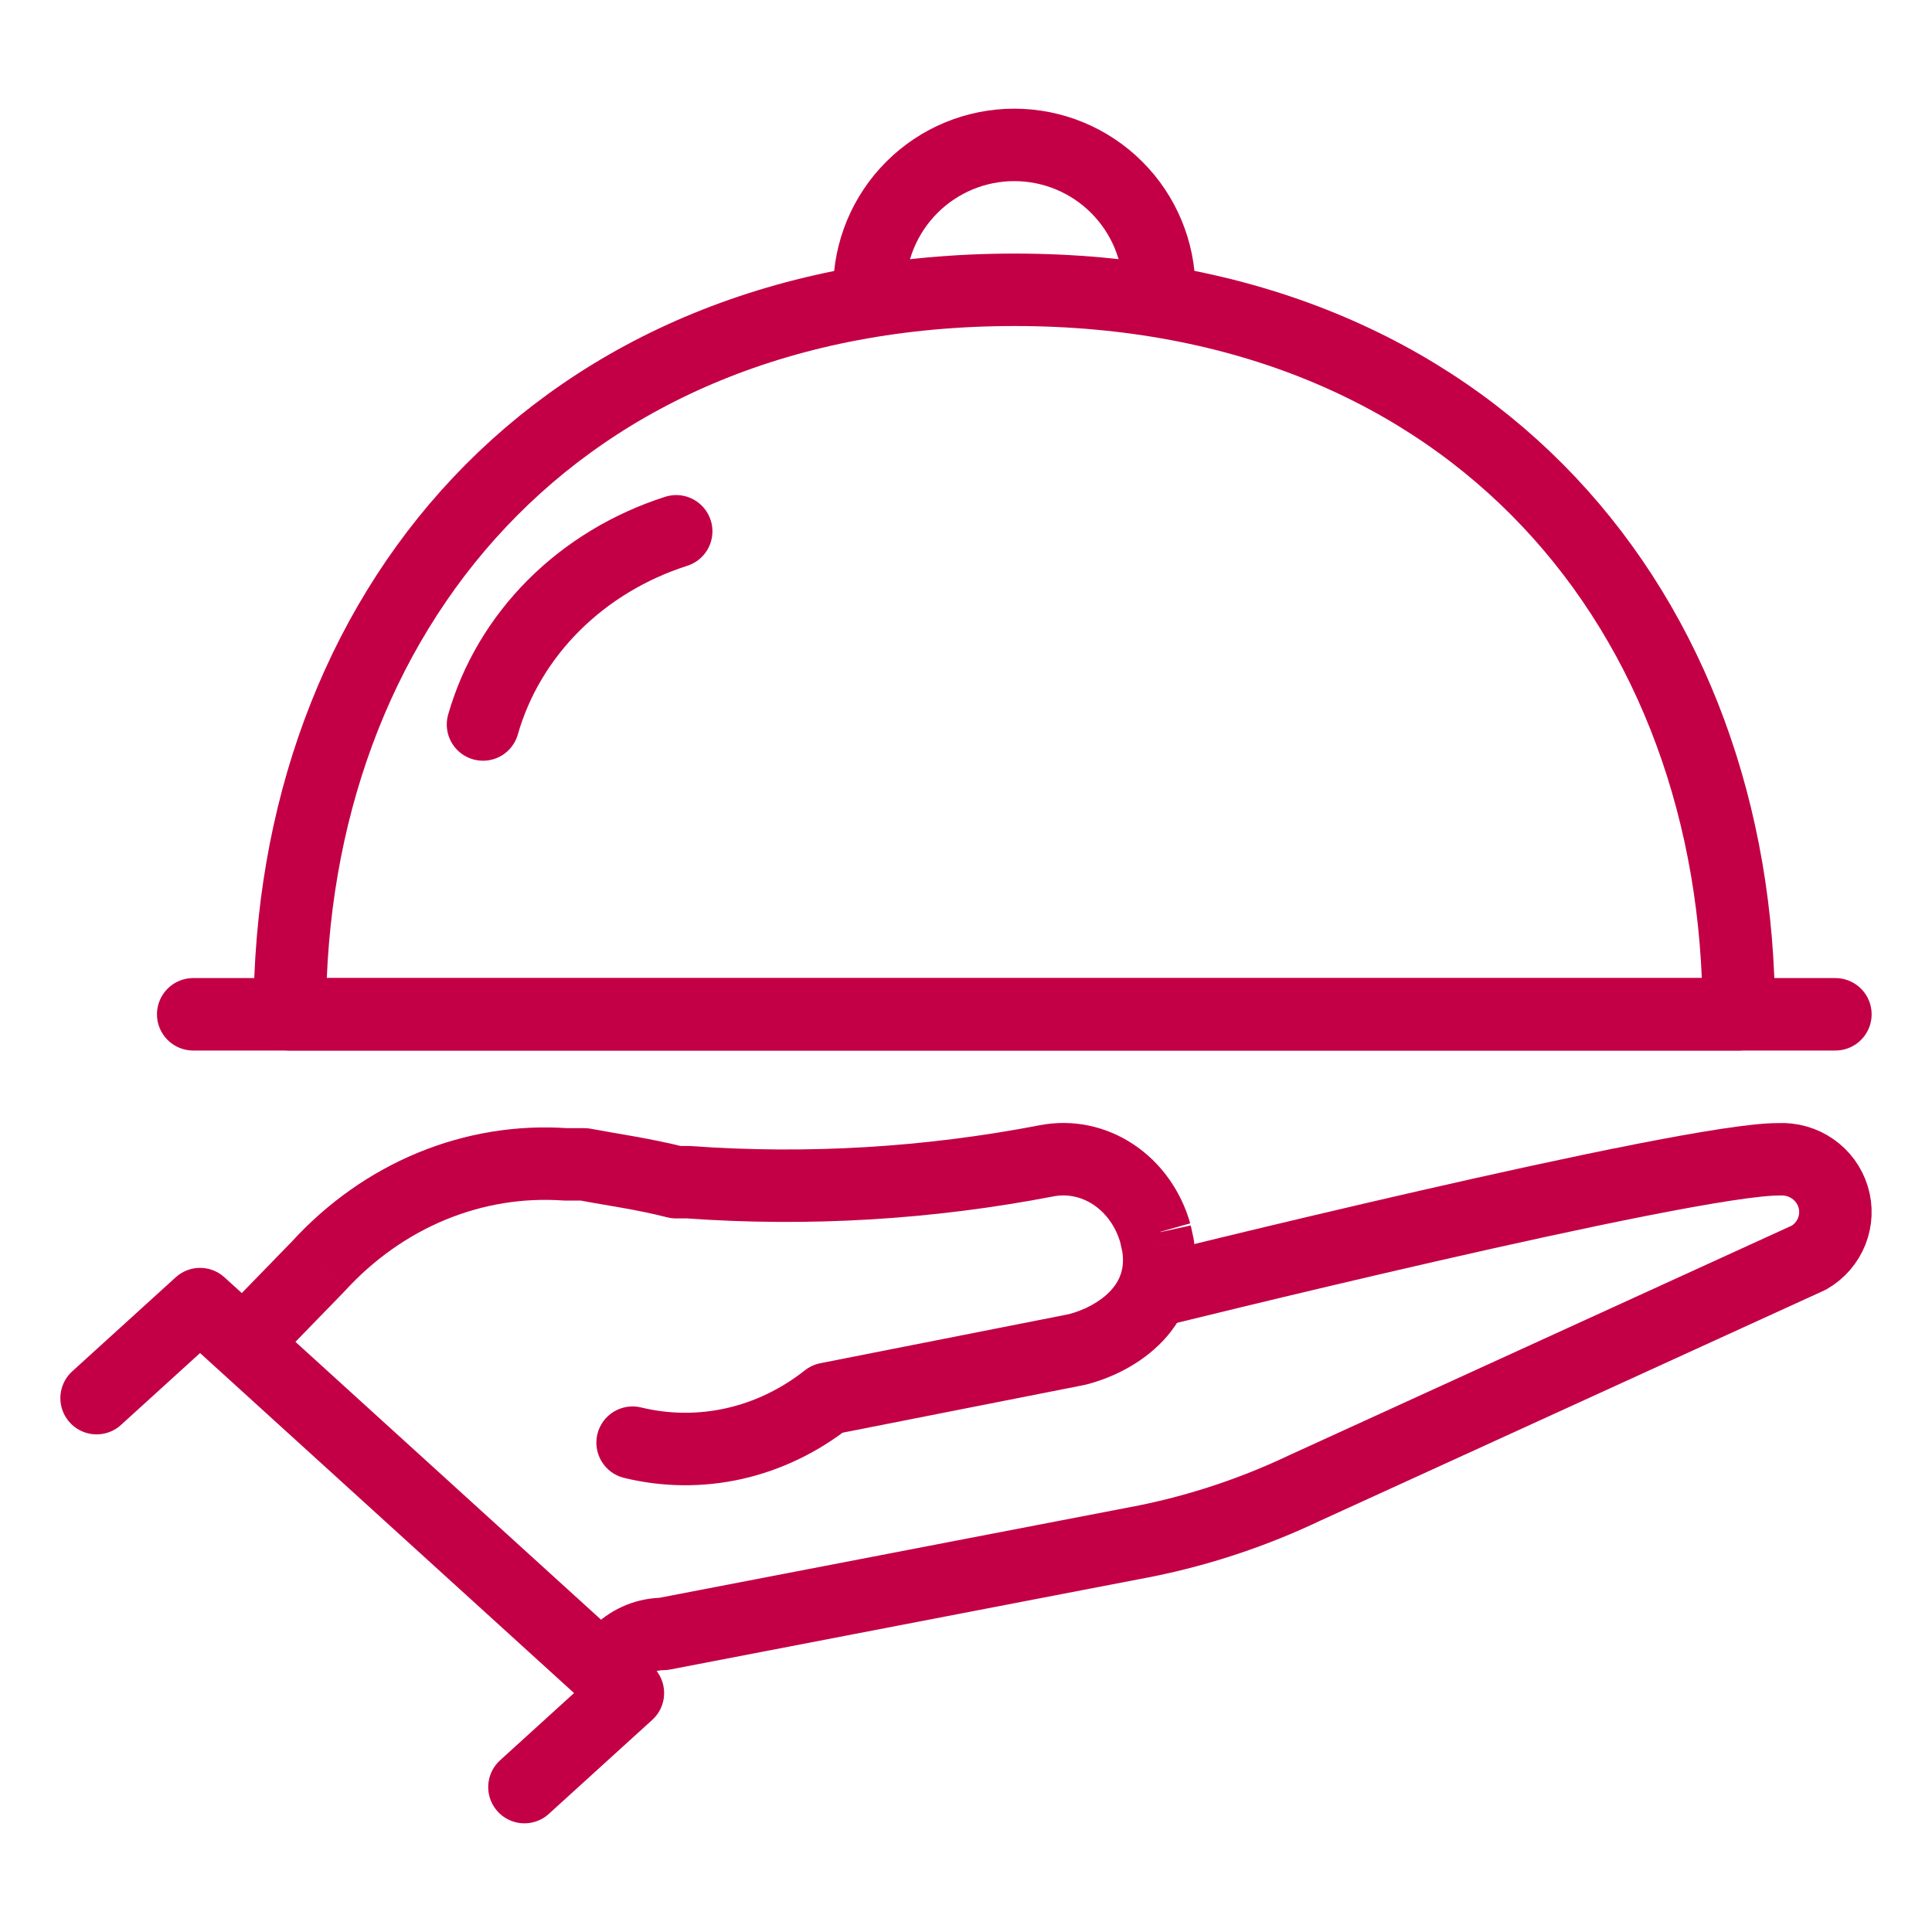
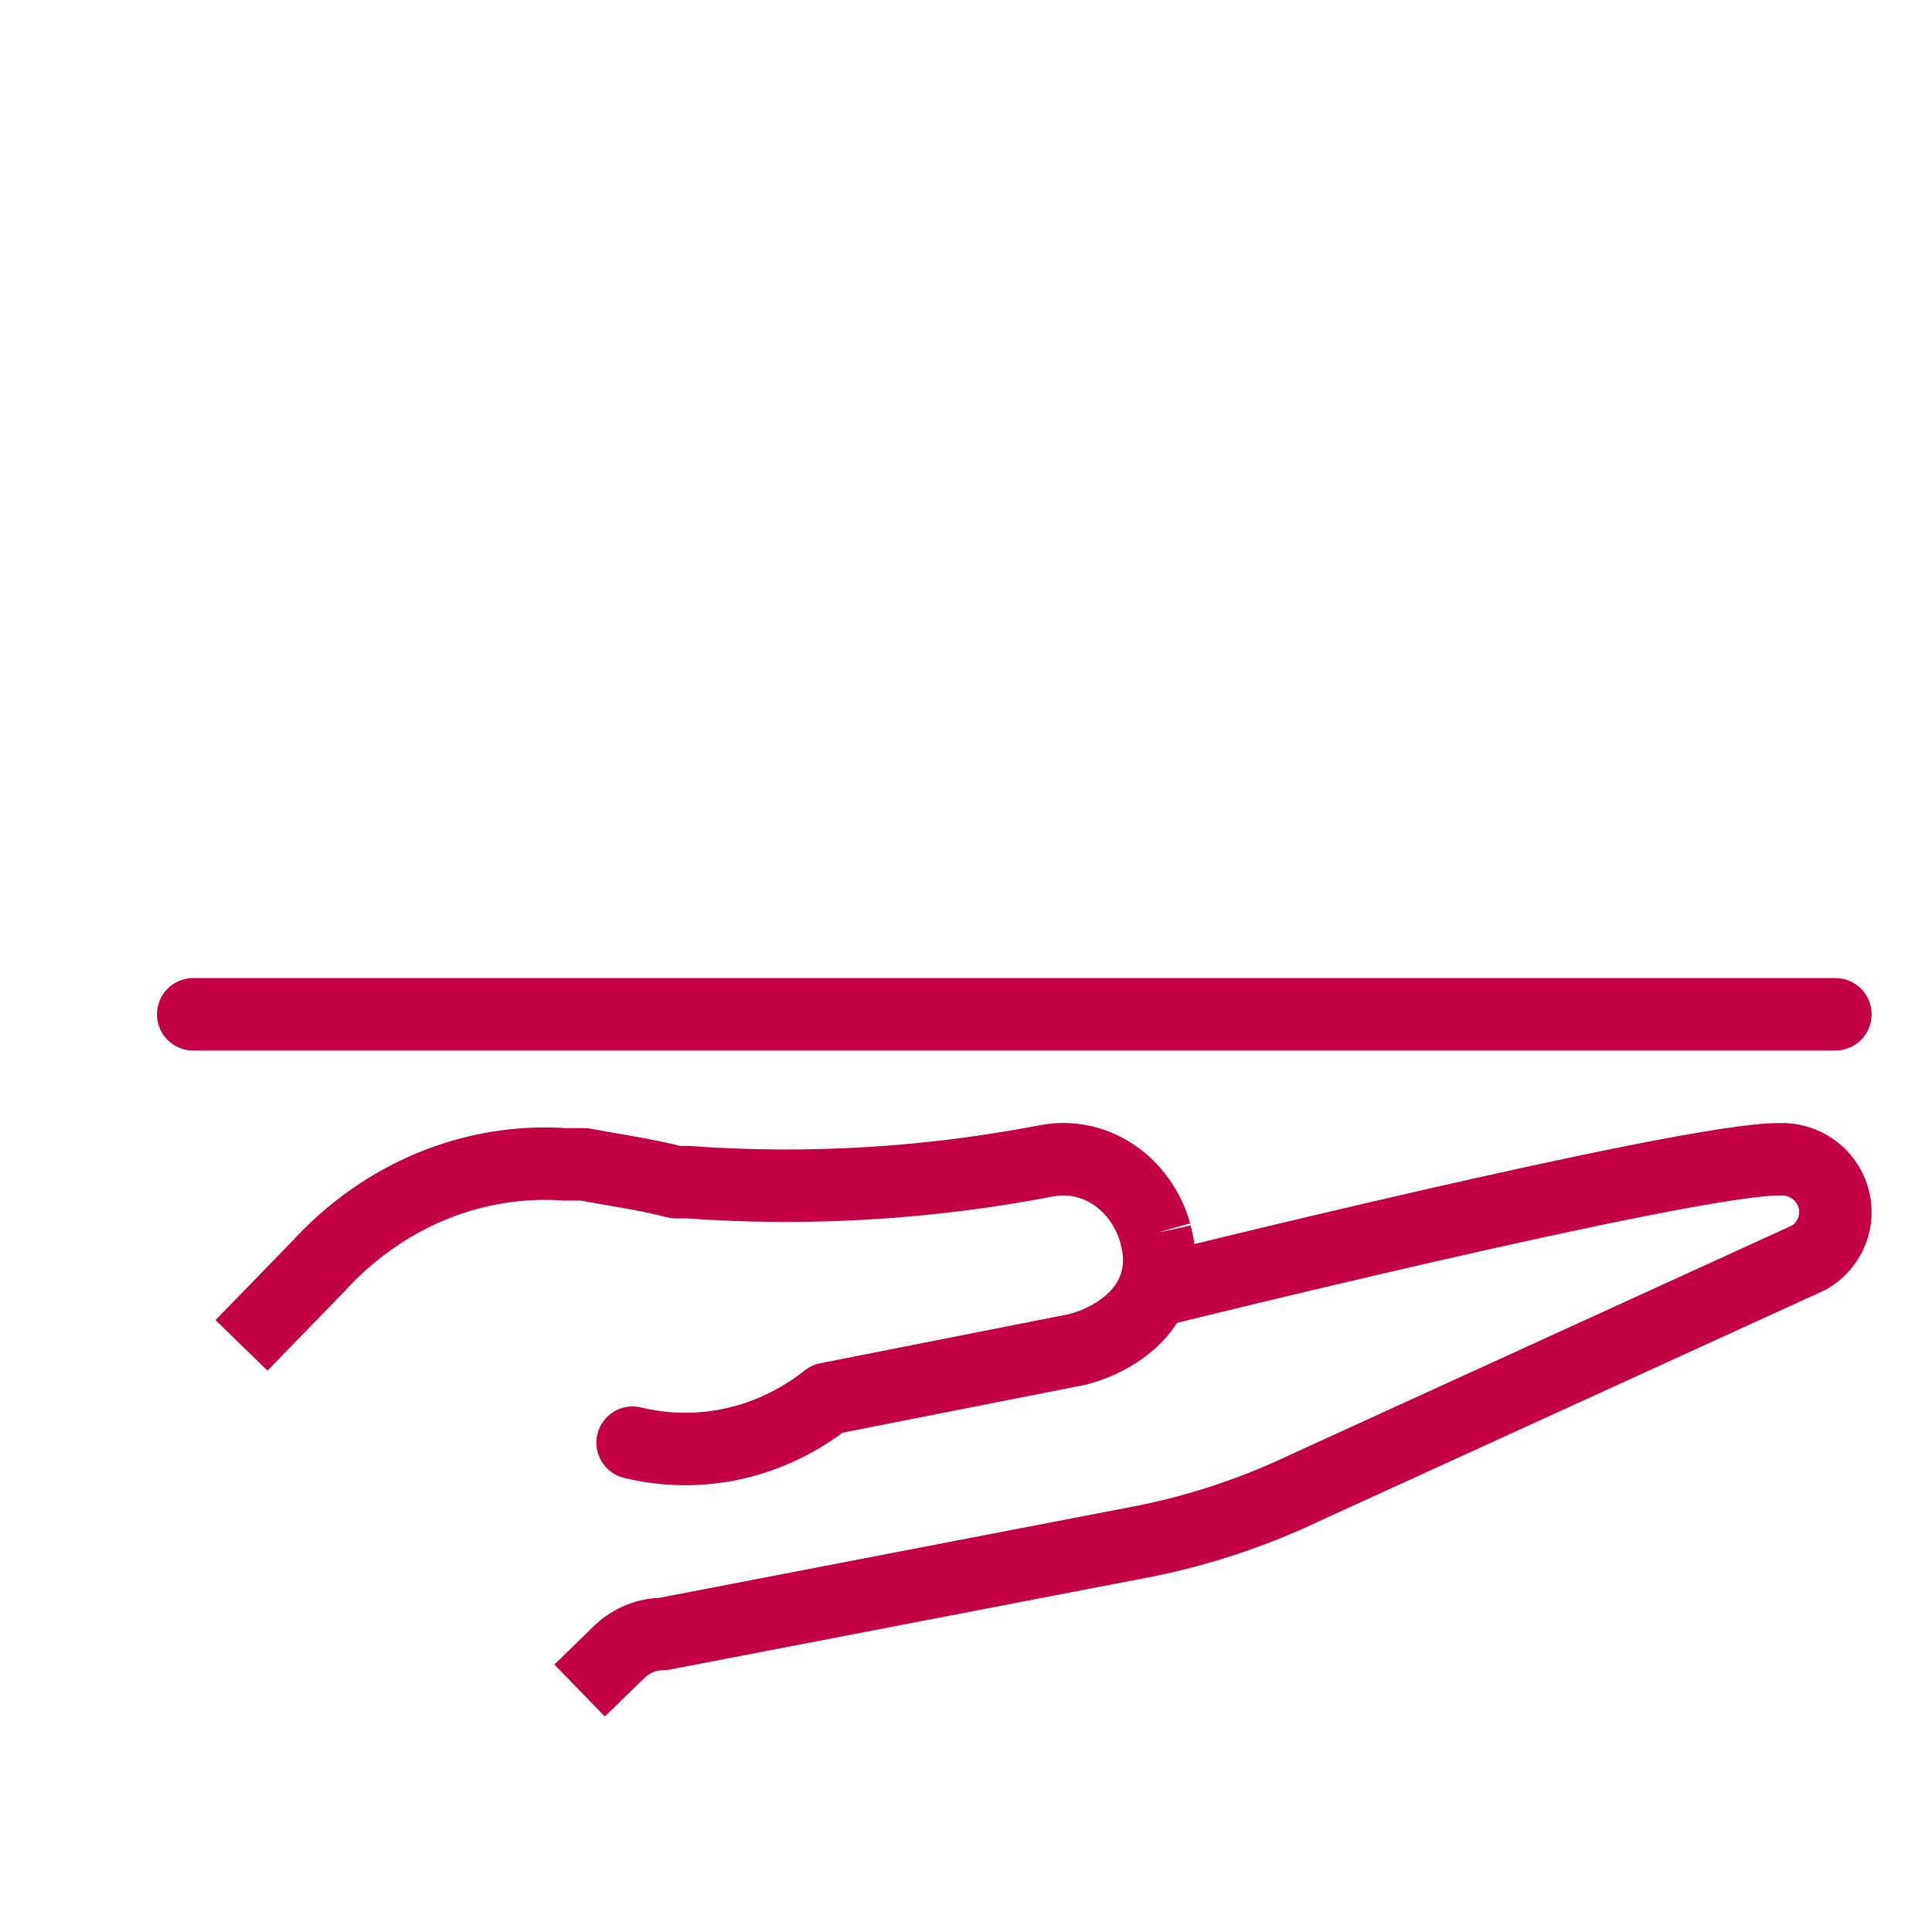
<svg xmlns="http://www.w3.org/2000/svg" width="40" height="40" viewBox="0 0 40 40" fill="none">
-   <path d="M36 21H6C6 12.717 11.486 6 21.006 6C30.525 6 36 12.717 36 21Z" stroke="#C30045" stroke-width="1.5" stroke-linejoin="round" />
-   <path d="M10 15C10.263 14.079 10.765 13.232 11.463 12.534C12.161 11.836 13.032 11.31 14 11" stroke="#C30045" stroke-width="1.5" stroke-linecap="round" stroke-linejoin="round" />
-   <path d="M18 6C18 5.204 18.316 4.441 18.879 3.879C19.441 3.316 20.204 3 21 3C21.796 3 22.559 3.316 23.121 3.879C23.684 4.441 24 5.204 24 6" stroke="#C30045" stroke-width="1.5" stroke-linejoin="round" />
  <path d="M38 21H4" stroke="#C30045" stroke-width="1.5" stroke-linecap="round" stroke-linejoin="round" />
  <path d="M23.743 26.77C23.743 26.77 34.92 23.991 36.831 24.002C37.08 23.989 37.325 24.058 37.528 24.199C37.732 24.34 37.881 24.544 37.953 24.779C38.025 25.013 38.014 25.265 37.924 25.493C37.833 25.721 37.668 25.913 37.453 26.037L27.01 30.808C25.967 31.304 24.866 31.672 23.732 31.903L13.733 33.829C13.397 33.831 13.075 33.961 12.833 34.19L12 35" stroke="#C30045" stroke-width="1.5" stroke-linejoin="round" />
  <path d="M6.588 26.22L7.126 26.743C7.131 26.737 7.137 26.732 7.142 26.726L6.588 26.22ZM8.94 24.558L8.654 23.865L8.654 23.865L8.94 24.558ZM11.712 24.107L11.659 24.855C11.677 24.857 11.694 24.857 11.712 24.857V24.107ZM12.095 24.107L12.234 23.37C12.188 23.361 12.142 23.357 12.095 23.357V24.107ZM13.998 24.476L13.813 25.203C13.874 25.218 13.936 25.226 13.998 25.226V24.476ZM14.246 24.476L14.3 23.728C14.282 23.726 14.264 23.726 14.246 23.726V24.476ZM21.668 24.033L21.81 24.77L21.81 24.77L21.668 24.033ZM23.976 25.79L24.717 25.675C24.715 25.66 24.712 25.645 24.709 25.63L23.976 25.79ZM22.298 27.94L22.443 28.676C22.457 28.673 22.47 28.67 22.483 28.667L22.298 27.94ZM17.129 28.96L16.984 28.224C16.867 28.247 16.757 28.298 16.664 28.371L17.129 28.96ZM15.203 29.887L15.368 30.619L15.368 30.619L15.203 29.887ZM13.275 29.14C12.872 29.042 12.466 29.289 12.368 29.692C12.271 30.094 12.518 30.5 12.92 30.598L13.275 29.14ZM5.538 28.377L7.126 26.743L6.05 25.698L4.462 27.331L5.538 28.377ZM7.142 26.726C7.737 26.074 8.448 25.573 9.226 25.252L8.654 23.865C7.665 24.273 6.772 24.905 6.034 25.715L7.142 26.726ZM9.226 25.252C10.004 24.931 10.833 24.797 11.659 24.855L11.765 23.359C10.705 23.284 9.644 23.457 8.654 23.865L9.226 25.252ZM11.712 24.857H12.095V23.357H11.712V24.857ZM11.956 24.844C12.593 24.965 13.166 25.038 13.813 25.203L14.183 23.749C13.479 23.57 12.768 23.471 12.234 23.37L11.956 24.844ZM13.998 25.226H14.246V23.726H13.998V25.226ZM14.192 25.224C16.739 25.407 19.297 25.254 21.81 24.77L21.526 23.297C19.141 23.757 16.715 23.901 14.3 23.728L14.192 25.224ZM21.81 24.77C22.09 24.716 22.383 24.773 22.638 24.942L23.469 23.694C22.894 23.311 22.202 23.166 21.525 23.297L21.81 24.77ZM22.638 24.942C22.895 25.114 23.101 25.392 23.198 25.737L24.642 25.328C24.452 24.66 24.041 24.075 23.469 23.694L22.638 24.942ZM24.67 25.532C24.67 25.532 24.67 25.532 24.67 25.532C24.67 25.532 24.67 25.531 24.67 25.531C24.67 25.531 24.67 25.531 24.67 25.531C24.67 25.53 24.67 25.53 24.67 25.53C24.67 25.53 24.67 25.53 24.67 25.53C24.67 25.53 24.67 25.529 24.67 25.529C24.67 25.529 24.67 25.529 24.67 25.529C24.67 25.529 24.67 25.529 24.67 25.528C24.67 25.528 24.67 25.528 24.67 25.528C24.67 25.528 24.67 25.528 24.67 25.527C24.67 25.527 24.67 25.527 24.67 25.527C24.67 25.527 24.67 25.527 24.67 25.526C24.67 25.526 24.67 25.526 24.67 25.526C24.67 25.526 24.67 25.526 24.67 25.526C24.67 25.526 24.67 25.525 24.67 25.525C24.67 25.525 24.67 25.525 24.67 25.525C24.67 25.525 24.67 25.524 24.67 25.524C24.67 25.524 24.67 25.524 24.67 25.524C24.67 25.524 24.67 25.524 24.67 25.524C24.67 25.523 24.67 25.523 24.67 25.523C24.67 25.523 24.67 25.523 24.67 25.523C24.67 25.523 24.67 25.523 24.67 25.522C24.67 25.522 24.67 25.522 24.67 25.522C24.67 25.522 24.67 25.522 24.67 25.522C24.67 25.521 24.67 25.521 24.67 25.521C24.67 25.521 24.67 25.521 24.67 25.521C24.67 25.521 24.67 25.521 24.67 25.52C24.67 25.52 24.67 25.52 24.67 25.52C24.67 25.52 24.67 25.52 24.67 25.52C24.67 25.52 24.67 25.52 24.67 25.52C24.67 25.519 24.67 25.519 24.67 25.519C24.67 25.519 24.67 25.519 24.67 25.519C24.67 25.519 24.67 25.519 24.67 25.518C24.67 25.518 24.67 25.518 24.67 25.518C24.67 25.518 24.67 25.518 24.67 25.518C24.67 25.518 24.67 25.518 24.67 25.517C24.67 25.517 24.67 25.517 24.67 25.517C24.67 25.517 24.67 25.517 24.67 25.517C24.67 25.517 24.67 25.517 24.67 25.517C24.67 25.517 24.67 25.516 24.67 25.516C24.67 25.516 24.67 25.516 24.67 25.516C24.67 25.516 24.67 25.516 24.67 25.516C24.67 25.516 24.67 25.515 24.67 25.515C24.67 25.515 24.67 25.515 24.67 25.515C24.67 25.515 24.67 25.515 24.67 25.515C24.67 25.515 24.67 25.515 24.67 25.515C24.67 25.515 24.67 25.514 24.67 25.514C24.67 25.514 24.67 25.514 24.67 25.514C24.67 25.514 24.67 25.514 24.67 25.514C24.67 25.514 24.67 25.514 24.67 25.514C24.67 25.514 24.67 25.513 24.67 25.513C24.67 25.513 24.67 25.513 24.67 25.513C24.67 25.513 24.67 25.513 24.67 25.513C24.67 25.513 24.67 25.513 24.67 25.513C24.67 25.512 24.67 25.512 24.67 25.512C24.67 25.512 24.67 25.512 24.67 25.512C24.67 25.512 24.67 25.512 24.67 25.512C24.67 25.512 24.67 25.512 24.67 25.512C24.67 25.512 24.67 25.512 24.67 25.512C24.67 25.511 24.67 25.511 24.67 25.511C24.67 25.511 24.67 25.511 24.67 25.511C24.67 25.511 24.67 25.511 24.67 25.511C24.67 25.511 24.67 25.511 24.67 25.511C24.67 25.511 24.67 25.511 24.67 25.511C24.67 25.51 24.67 25.51 24.67 25.51C24.67 25.51 24.67 25.51 24.67 25.51C24.67 25.51 24.67 25.51 24.67 25.51C24.67 25.51 24.67 25.51 24.67 25.51C24.67 25.51 24.67 25.51 24.67 25.51C24.67 25.51 24.67 25.509 24.67 25.509C24.67 25.509 24.67 25.509 24.67 25.509C24.67 25.509 24.67 25.509 24.67 25.509C24.67 25.509 24.67 25.509 24.67 25.509C24.67 25.509 24.67 25.509 24.67 25.509C24.67 25.509 24.67 25.509 24.67 25.509C24.67 25.509 24.67 25.509 24.67 25.509C24.67 25.509 24.67 25.509 24.67 25.508C24.67 25.508 24.67 25.508 24.67 25.508C24.67 25.508 24.67 25.508 24.67 25.508C24.67 25.508 24.67 25.508 24.67 25.508C24.67 25.508 24.67 25.508 24.67 25.508C24.67 25.508 24.67 25.508 24.67 25.508C24.67 25.508 24.67 25.508 24.67 25.508C24.67 25.508 24.67 25.508 24.67 25.508C24.67 25.508 24.67 25.508 24.67 25.508C24.67 25.507 24.67 25.507 24.67 25.507C24.67 25.507 24.67 25.507 24.67 25.507C24.67 25.507 24.67 25.507 24.67 25.507C24.67 25.507 24.67 25.507 24.67 25.507C24.67 25.507 24.67 25.507 24.67 25.507C24.67 25.507 24.67 25.507 24.67 25.507C24.67 25.507 24.67 25.507 24.67 25.507C24.67 25.507 24.67 25.507 24.67 25.507C24.67 25.507 24.67 25.507 24.67 25.507C24.67 25.507 24.67 25.507 24.67 25.507C24.67 25.507 24.67 25.507 24.67 25.507C24.67 25.506 24.67 25.506 24.67 25.506C24.67 25.506 24.67 25.506 24.67 25.506C24.67 25.506 24.67 25.506 24.67 25.506C24.67 25.506 24.67 25.506 24.67 25.506C24.67 25.506 24.67 25.506 24.67 25.506C24.67 25.506 24.67 25.506 24.67 25.506C24.67 25.506 24.67 25.506 24.67 25.506C24.67 25.506 24.67 25.506 24.67 25.506C24.67 25.506 24.67 25.506 24.67 25.506C24.67 25.506 24.67 25.506 24.67 25.506C24.67 25.506 24.67 25.506 24.67 25.506C24.67 25.506 24.67 25.506 24.67 25.506C24.67 25.506 24.67 25.506 24.67 25.506C24.67 25.506 24.67 25.506 24.67 25.506C24.67 25.506 24.67 25.506 24.67 25.506C24.67 25.506 24.67 25.506 24.67 25.506C24.67 25.506 24.67 25.506 24.67 25.506C24.67 25.506 24.67 25.506 24.67 25.506C24.67 25.506 23.92 25.506 23.17 25.506C23.17 25.506 23.17 25.506 23.17 25.506C23.17 25.506 23.17 25.506 23.17 25.506C23.17 25.506 23.17 25.506 23.17 25.506C23.17 25.506 23.17 25.506 23.17 25.506C23.17 25.506 23.17 25.506 23.17 25.506C23.17 25.506 23.17 25.506 23.17 25.506C23.17 25.506 23.17 25.506 23.17 25.506C23.17 25.506 23.17 25.506 23.17 25.506C23.17 25.506 23.17 25.506 23.17 25.506C23.17 25.506 23.17 25.506 23.17 25.506C23.17 25.506 23.17 25.506 23.17 25.506C23.17 25.506 23.17 25.506 23.17 25.506C23.17 25.506 23.17 25.506 23.17 25.506C23.17 25.506 23.17 25.506 23.17 25.506C23.17 25.506 23.17 25.506 23.17 25.506C23.17 25.506 23.17 25.506 23.17 25.506C23.17 25.506 23.17 25.506 23.17 25.506C23.17 25.506 23.17 25.506 23.17 25.506C23.17 25.506 23.17 25.506 23.17 25.507C23.17 25.507 23.17 25.507 23.17 25.507C23.17 25.507 23.17 25.507 23.17 25.507C23.17 25.507 23.17 25.507 23.17 25.507C23.17 25.507 23.17 25.507 23.17 25.507C23.17 25.507 23.17 25.507 23.17 25.507C23.17 25.507 23.17 25.507 23.17 25.507C23.17 25.507 23.17 25.507 23.17 25.507C23.17 25.507 23.17 25.507 23.17 25.507C23.17 25.507 23.17 25.507 23.17 25.507C23.17 25.507 23.17 25.507 23.17 25.507C23.17 25.507 23.17 25.507 23.17 25.507C23.17 25.507 23.17 25.507 23.17 25.507C23.17 25.508 23.17 25.508 23.17 25.508C23.17 25.508 23.17 25.508 23.17 25.508C23.17 25.508 23.17 25.508 23.17 25.508C23.17 25.508 23.17 25.508 23.17 25.508C23.17 25.508 23.17 25.508 23.17 25.508C23.17 25.508 23.17 25.508 23.17 25.508C23.17 25.508 23.17 25.508 23.17 25.508C23.17 25.508 23.17 25.508 23.17 25.508C23.17 25.508 23.17 25.508 23.17 25.508C23.17 25.508 23.17 25.508 23.17 25.509C23.17 25.509 23.17 25.509 23.17 25.509C23.17 25.509 23.17 25.509 23.17 25.509C23.17 25.509 23.17 25.509 23.17 25.509C23.17 25.509 23.17 25.509 23.17 25.509C23.17 25.509 23.17 25.509 23.17 25.509C23.17 25.509 23.17 25.509 23.17 25.509C23.17 25.509 23.17 25.509 23.17 25.509C23.17 25.509 23.17 25.509 23.17 25.509C23.17 25.509 23.17 25.509 23.17 25.51C23.17 25.51 23.17 25.51 23.17 25.51C23.17 25.51 23.17 25.51 23.17 25.51C23.17 25.51 23.17 25.51 23.17 25.51C23.17 25.51 23.17 25.51 23.17 25.51C23.17 25.51 23.17 25.51 23.17 25.51C23.17 25.51 23.17 25.51 23.17 25.51C23.17 25.51 23.17 25.511 23.17 25.511C23.17 25.511 23.17 25.511 23.17 25.511C23.17 25.511 23.17 25.511 23.17 25.511C23.17 25.511 23.17 25.511 23.17 25.511C23.17 25.511 23.17 25.511 23.17 25.511C23.17 25.511 23.17 25.511 23.17 25.511C23.17 25.511 23.17 25.511 23.17 25.511C23.17 25.512 23.17 25.512 23.17 25.512C23.17 25.512 23.17 25.512 23.17 25.512C23.17 25.512 23.17 25.512 23.17 25.512C23.17 25.512 23.17 25.512 23.17 25.512C23.17 25.512 23.17 25.512 23.17 25.512C23.17 25.512 23.17 25.512 23.17 25.512C23.17 25.512 23.17 25.512 23.17 25.513C23.17 25.513 23.17 25.513 23.17 25.513C23.17 25.513 23.17 25.513 23.17 25.513C23.17 25.513 23.17 25.513 23.17 25.513C23.17 25.513 23.17 25.513 23.17 25.513C23.17 25.513 23.17 25.513 23.17 25.514C23.17 25.514 23.17 25.514 23.17 25.514C23.17 25.514 23.17 25.514 23.17 25.514C23.17 25.514 23.17 25.514 23.17 25.514C23.17 25.514 23.17 25.514 23.17 25.514C23.17 25.514 23.17 25.514 23.17 25.514C23.17 25.514 23.17 25.515 23.17 25.515C23.17 25.515 23.17 25.515 23.17 25.515C23.17 25.515 23.17 25.515 23.17 25.515C23.17 25.515 23.17 25.515 23.17 25.515C23.17 25.515 23.17 25.515 23.17 25.515C23.17 25.515 23.17 25.515 23.17 25.515C23.17 25.516 23.17 25.516 23.17 25.516C23.17 25.516 23.17 25.516 23.17 25.516C23.17 25.516 23.17 25.516 23.17 25.516C23.17 25.516 23.17 25.516 23.17 25.516C23.17 25.516 23.17 25.516 23.17 25.517C23.17 25.517 23.17 25.517 23.17 25.517C23.17 25.517 23.17 25.517 23.17 25.517C23.17 25.517 23.17 25.517 23.17 25.517C23.17 25.517 23.17 25.517 23.17 25.517C23.17 25.517 23.17 25.517 23.17 25.517C23.17 25.518 23.17 25.518 23.17 25.518C23.17 25.518 23.17 25.518 23.17 25.518C23.17 25.518 23.17 25.518 23.17 25.518C23.17 25.518 23.17 25.518 23.17 25.518C23.17 25.518 23.17 25.518 23.17 25.519C23.17 25.519 23.17 25.519 23.17 25.519C23.17 25.519 23.17 25.519 23.17 25.519C23.17 25.519 23.17 25.519 23.17 25.519C23.17 25.519 23.17 25.519 23.17 25.519C23.17 25.52 23.17 25.52 23.17 25.52C23.17 25.52 23.17 25.52 23.17 25.52C23.17 25.52 23.17 25.52 23.17 25.52C23.17 25.52 23.17 25.52 23.17 25.52C23.17 25.52 23.17 25.52 23.17 25.52C23.17 25.521 23.17 25.521 23.17 25.521C23.17 25.521 23.17 25.521 23.17 25.521C23.17 25.521 23.17 25.521 23.17 25.521C23.17 25.521 23.17 25.521 23.17 25.521C23.17 25.521 23.17 25.521 23.17 25.522C23.17 25.522 23.17 25.522 23.17 25.522C23.17 25.522 23.17 25.522 23.17 25.522C23.17 25.522 23.17 25.522 23.17 25.522C23.17 25.522 23.17 25.522 23.17 25.523C23.17 25.523 23.17 25.523 23.17 25.523C23.17 25.523 23.17 25.523 23.17 25.523C23.17 25.523 23.17 25.523 23.17 25.523C23.17 25.523 23.17 25.523 23.17 25.523C23.17 25.523 23.17 25.524 23.17 25.524C23.17 25.524 23.17 25.524 23.17 25.524C23.17 25.524 23.17 25.524 23.17 25.524C23.17 25.524 23.17 25.524 23.17 25.524C23.17 25.524 23.17 25.524 23.17 25.525C23.17 25.525 23.17 25.525 23.17 25.525C23.17 25.525 23.17 25.525 23.17 25.525C23.17 25.525 23.17 25.525 23.17 25.525C23.17 25.525 23.17 25.525 23.17 25.526C23.17 25.526 23.17 25.526 23.17 25.526C23.17 25.526 23.17 25.526 23.17 25.526C23.17 25.526 23.17 25.526 23.17 25.526C23.17 25.526 23.17 25.526 23.17 25.526C23.17 25.526 23.17 25.527 23.17 25.527C23.17 25.527 23.17 25.527 23.17 25.527C23.17 25.527 23.17 25.527 23.17 25.527C23.17 25.527 23.17 25.527 23.17 25.527C23.17 25.527 23.17 25.527 23.17 25.528C23.17 25.528 23.17 25.528 23.17 25.528C23.17 25.528 23.17 25.528 23.17 25.528C23.17 25.528 23.17 25.528 23.17 25.528C23.17 25.528 23.17 25.528 23.17 25.529C23.17 25.529 23.17 25.529 23.17 25.529C23.17 25.529 23.17 25.529 23.17 25.529C23.17 25.529 23.17 25.529 23.17 25.529C23.17 25.529 23.17 25.529 23.17 25.529C23.17 25.529 23.17 25.53 23.17 25.53C23.17 25.53 23.17 25.53 23.17 25.53C23.17 25.53 23.17 25.53 23.17 25.53C23.17 25.53 23.17 25.53 23.17 25.53C23.17 25.53 23.17 25.53 23.17 25.531C23.17 25.531 23.17 25.531 23.17 25.531C23.17 25.531 23.17 25.531 23.17 25.531C23.17 25.531 23.17 25.531 23.17 25.531C23.17 25.531 23.17 25.532 23.17 25.532C23.17 25.532 23.17 25.532 23.17 25.532C23.17 25.532 23.17 25.532 23.17 25.532C23.17 25.532 23.17 25.532 23.17 25.532C23.17 25.532 23.17 25.532 23.17 25.532C23.17 25.533 23.17 25.533 23.17 25.533C23.17 25.533 23.17 25.533 23.17 25.533C23.17 25.533 23.17 25.533 23.17 25.533C23.17 25.533 23.17 25.533 23.17 25.533C23.17 25.534 23.17 25.534 23.17 25.534C23.17 25.534 23.17 25.534 23.17 25.534C23.17 25.534 23.17 25.534 23.17 25.534C23.17 25.534 23.17 25.534 23.17 25.534C23.17 25.534 23.17 25.535 23.17 25.535C23.17 25.535 23.17 25.535 23.17 25.535C23.17 25.535 23.17 25.535 23.17 25.535C23.17 25.535 23.17 25.535 23.17 25.535C23.17 25.535 23.17 25.535 23.17 25.535C23.17 25.535 23.17 25.536 23.17 25.536C23.17 25.536 23.17 25.536 23.17 25.536C23.17 25.536 23.17 25.536 23.17 25.536C23.17 25.536 23.17 25.536 23.17 25.536C23.17 25.536 23.17 25.537 23.17 25.537C23.17 25.537 23.17 25.537 23.17 25.537C23.17 25.537 23.17 25.537 23.17 25.537C23.17 25.537 23.17 25.537 23.17 25.537C23.17 25.537 23.17 25.537 23.17 25.538C23.17 25.538 23.17 25.538 23.17 25.538C23.17 25.538 23.17 25.538 23.17 25.538C23.17 25.538 23.17 25.538 23.17 25.538C23.17 25.538 23.17 25.538 23.17 25.538C23.17 25.538 23.17 25.538 23.17 25.539C23.17 25.539 23.17 25.539 23.17 25.539C23.17 25.539 23.17 25.539 23.17 25.539C23.17 25.539 23.17 25.539 23.17 25.539C23.17 25.539 23.17 25.539 23.17 25.539C23.17 25.54 23.17 25.54 23.17 25.54C23.17 25.54 23.17 25.54 23.17 25.54C23.17 25.54 23.17 25.54 23.17 25.54C23.17 25.54 23.17 25.54 23.17 25.54C23.17 25.54 23.17 25.54 23.17 25.541C23.17 25.541 23.17 25.541 23.17 25.541C23.17 25.541 23.17 25.541 23.17 25.541C23.17 25.541 23.17 25.541 23.17 25.541C23.17 25.541 23.17 25.541 23.17 25.541C23.17 25.541 23.17 25.541 23.17 25.541C23.17 25.542 23.17 25.542 23.17 25.542C23.17 25.542 23.17 25.542 23.17 25.542C23.17 25.542 23.17 25.542 23.17 25.542C23.17 25.542 23.17 25.542 23.17 25.542C23.17 25.542 23.17 25.542 23.17 25.543C23.17 25.543 23.17 25.543 23.17 25.543C23.17 25.543 23.17 25.543 23.17 25.543C23.17 25.543 23.17 25.543 23.17 25.543C23.17 25.543 23.17 25.543 23.17 25.543C23.17 25.543 23.17 25.543 23.17 25.544C23.17 25.544 23.17 25.544 23.17 25.544C23.17 25.544 23.17 25.544 23.17 25.544C23.17 25.544 23.17 25.544 23.17 25.544C23.17 25.544 23.17 25.544 23.17 25.544C23.17 25.544 23.17 25.544 23.17 25.544C23.17 25.544 23.17 25.544 23.17 25.545C23.17 25.545 23.17 25.545 23.17 25.545C23.17 25.545 23.17 25.545 23.17 25.545C23.17 25.545 23.17 25.545 23.17 25.545C23.17 25.545 23.17 25.545 23.17 25.545C23.17 25.545 23.17 25.545 23.17 25.545C23.17 25.546 23.17 25.546 23.17 25.546C23.17 25.546 23.17 25.546 23.17 25.546C23.17 25.546 23.17 25.546 23.17 25.546C23.17 25.546 23.17 25.546 23.17 25.546C23.17 25.546 23.17 25.546 23.17 25.546C23.17 25.546 23.17 25.546 23.17 25.546C23.17 25.547 23.17 25.547 23.17 25.547C23.17 25.547 23.17 25.547 23.17 25.547C23.17 25.547 23.17 25.547 23.17 25.547C23.17 25.547 23.17 25.547 23.17 25.547C23.17 25.547 23.17 25.547 23.17 25.547C23.17 25.547 23.17 25.547 23.17 25.547C23.17 25.547 23.17 25.547 23.17 25.547C23.17 25.548 23.17 25.548 23.17 25.548C23.17 25.548 23.17 25.548 23.17 25.548C23.17 25.548 23.17 25.548 23.17 25.548C23.17 25.548 23.17 25.548 23.17 25.548C23.17 25.548 23.17 25.548 23.17 25.548C23.17 25.548 23.17 25.548 23.17 25.548C23.17 25.548 23.17 25.549 23.17 25.549C23.17 25.549 23.17 25.549 23.17 25.549C23.17 25.549 23.17 25.549 23.17 25.549C23.17 25.549 23.17 25.549 23.17 25.549C23.17 25.549 23.17 25.549 23.17 25.549C23.17 25.549 23.17 25.549 23.17 25.549C23.17 25.549 23.17 25.549 23.17 25.549C23.17 25.549 23.17 25.549 23.17 25.549C23.17 25.549 23.17 25.549 23.17 25.549C23.17 25.55 23.17 25.55 23.17 25.55C23.17 25.55 23.17 25.55 23.17 25.55C23.17 25.55 23.17 25.55 23.17 25.55C23.17 25.55 23.17 25.55 23.17 25.55C23.17 25.55 23.17 25.55 23.17 25.55C23.17 25.55 23.17 25.55 23.17 25.55C23.17 25.55 23.17 25.55 23.17 25.55C23.17 25.55 23.17 25.55 23.17 25.55C23.17 25.55 23.17 25.55 23.17 25.55C23.17 25.55 23.17 25.551 23.17 25.551C23.17 25.551 23.17 25.551 23.17 25.551C23.17 25.551 23.17 25.551 23.17 25.551C23.17 25.551 23.17 25.551 23.17 25.551C23.17 25.551 23.17 25.551 23.17 25.551C23.17 25.551 23.17 25.551 23.17 25.551C23.17 25.551 23.17 25.551 23.17 25.551C23.17 25.551 23.17 25.551 23.17 25.551C23.17 25.551 23.17 25.551 23.17 25.551C23.17 25.551 23.17 25.551 23.17 25.551C23.17 25.551 23.17 25.551 23.17 25.551C23.17 25.551 23.17 25.551 23.17 25.552C23.17 25.552 23.17 25.552 23.17 25.552C23.17 25.552 23.17 25.552 23.17 25.552C23.17 25.552 23.17 25.552 23.17 25.552C23.17 25.552 23.17 25.552 23.17 25.552C23.17 25.552 23.17 25.552 23.17 25.552C23.17 25.552 23.17 25.552 23.17 25.552C23.17 25.552 23.17 25.552 23.17 25.552C23.17 25.552 23.17 25.552 23.17 25.552C23.17 25.552 23.17 25.552 23.17 25.552C23.17 25.552 23.17 25.552 23.17 25.552C23.17 25.552 23.17 25.552 23.17 25.552C23.17 25.552 23.17 25.552 23.17 25.552C23.17 25.552 23.17 25.552 23.17 25.552C23.17 25.552 23.17 25.552 23.17 25.552C23.17 25.552 23.17 25.552 23.17 25.552C23.17 25.552 23.17 25.552 23.17 25.552C23.17 25.552 23.17 25.552 23.17 25.552C23.17 25.552 23.17 25.552 23.17 25.552C23.17 25.552 23.17 25.552 23.17 25.552C23.17 25.552 23.17 25.552 23.17 25.552C23.17 25.552 23.17 25.552 23.17 25.552C23.17 25.552 23.17 25.552 23.17 25.552C23.92 25.552 24.67 25.552 24.67 25.552C24.67 25.552 24.67 25.552 24.67 25.552C24.67 25.552 24.67 25.552 24.67 25.552C24.67 25.552 24.67 25.552 24.67 25.552C24.67 25.552 24.67 25.552 24.67 25.552C24.67 25.552 24.67 25.552 24.67 25.552C24.67 25.552 24.67 25.552 24.67 25.552C24.67 25.552 24.67 25.552 24.67 25.552C24.67 25.552 24.67 25.552 24.67 25.552C24.67 25.552 24.67 25.552 24.67 25.552C24.67 25.552 24.67 25.552 24.67 25.552C24.67 25.552 24.67 25.552 24.67 25.552C24.67 25.552 24.67 25.552 24.67 25.552C24.67 25.552 24.67 25.552 24.67 25.552C24.67 25.552 24.67 25.552 24.67 25.552C24.67 25.552 24.67 25.552 24.67 25.552C24.67 25.552 24.67 25.552 24.67 25.552C24.67 25.552 24.67 25.552 24.67 25.552C24.67 25.552 24.67 25.552 24.67 25.552C24.67 25.552 24.67 25.552 24.67 25.552C24.67 25.552 24.67 25.552 24.67 25.552C24.67 25.552 24.67 25.552 24.67 25.552C24.67 25.551 24.67 25.551 24.67 25.551C24.67 25.551 24.67 25.551 24.67 25.551C24.67 25.551 24.67 25.551 24.67 25.551C24.67 25.551 24.67 25.551 24.67 25.551C24.67 25.551 24.67 25.551 24.67 25.551C24.67 25.551 24.67 25.551 24.67 25.551C24.67 25.551 24.67 25.551 24.67 25.551C24.67 25.551 24.67 25.551 24.67 25.551C24.67 25.551 24.67 25.551 24.67 25.551C24.67 25.551 24.67 25.551 24.67 25.55C24.67 25.55 24.67 25.55 24.67 25.55C24.67 25.55 24.67 25.55 24.67 25.55C24.67 25.55 24.67 25.55 24.67 25.55C24.67 25.55 24.67 25.55 24.67 25.55C24.67 25.55 24.67 25.55 24.67 25.55C24.67 25.55 24.67 25.55 24.67 25.55C24.67 25.55 24.67 25.55 24.67 25.55C24.67 25.55 24.67 25.55 24.67 25.549C24.67 25.549 24.67 25.549 24.67 25.549C24.67 25.549 24.67 25.549 24.67 25.549C24.67 25.549 24.67 25.549 24.67 25.549C24.67 25.549 24.67 25.549 24.67 25.549C24.67 25.549 24.67 25.549 24.67 25.549C24.67 25.549 24.67 25.549 24.67 25.549C24.67 25.549 24.67 25.549 24.67 25.548C24.67 25.548 24.67 25.548 24.67 25.548C24.67 25.548 24.67 25.548 24.67 25.548C24.67 25.548 24.67 25.548 24.67 25.548C24.67 25.548 24.67 25.548 24.67 25.548C24.67 25.548 24.67 25.548 24.67 25.547C24.67 25.547 24.67 25.547 24.67 25.547C24.67 25.547 24.67 25.547 24.67 25.547C24.67 25.547 24.67 25.547 24.67 25.547C24.67 25.547 24.67 25.547 24.67 25.547C24.67 25.547 24.67 25.547 24.67 25.547C24.67 25.547 24.67 25.546 24.67 25.546C24.67 25.546 24.67 25.546 24.67 25.546C24.67 25.546 24.67 25.546 24.67 25.546C24.67 25.546 24.67 25.546 24.67 25.546C24.67 25.546 24.67 25.546 24.67 25.545C24.67 25.545 24.67 25.545 24.67 25.545C24.67 25.545 24.67 25.545 24.67 25.545C24.67 25.545 24.67 25.545 24.67 25.545C24.67 25.545 24.67 25.544 24.67 25.544C24.67 25.544 24.67 25.544 24.67 25.544C24.67 25.544 24.67 25.544 24.67 25.544C24.67 25.544 24.67 25.544 24.67 25.544C24.67 25.544 24.67 25.544 24.67 25.543C24.67 25.543 24.67 25.543 24.67 25.543C24.67 25.543 24.67 25.543 24.67 25.543C24.67 25.543 24.67 25.543 24.67 25.543C24.67 25.542 24.67 25.542 24.67 25.542C24.67 25.542 24.67 25.542 24.67 25.542C24.67 25.542 24.67 25.542 24.67 25.542C24.67 25.542 24.67 25.541 24.67 25.541C24.67 25.541 24.67 25.541 24.67 25.541C24.67 25.541 24.67 25.541 24.67 25.541C24.67 25.541 24.67 25.541 24.67 25.54C24.67 25.54 24.67 25.54 24.67 25.54C24.67 25.54 24.67 25.54 24.67 25.54C24.67 25.54 24.67 25.54 24.67 25.539C24.67 25.539 24.67 25.539 24.67 25.539C24.67 25.539 24.67 25.539 24.67 25.539C24.67 25.539 24.67 25.538 24.67 25.538C24.67 25.538 24.67 25.538 24.67 25.538C24.67 25.538 24.67 25.538 24.67 25.538C24.67 25.538 24.67 25.538 24.67 25.537C24.67 25.537 24.67 25.537 24.67 25.537C24.67 25.537 24.67 25.537 24.67 25.537C24.67 25.537 24.67 25.536 24.67 25.536C24.67 25.536 24.67 25.536 24.67 25.536C24.67 25.536 24.67 25.536 24.67 25.535C24.67 25.535 24.67 25.535 24.67 25.535C24.67 25.535 24.67 25.535 24.67 25.535C24.67 25.535 24.67 25.534 24.67 25.534C24.67 25.534 24.67 25.534 24.67 25.534C24.67 25.534 24.67 25.534 24.67 25.533C24.67 25.533 24.67 25.533 24.67 25.533C24.67 25.533 24.67 25.533 24.67 25.533C24.67 25.532 24.67 25.532 24.67 25.532H23.17C23.17 25.532 23.17 25.532 23.17 25.533C23.17 25.533 23.17 25.533 23.17 25.533C23.17 25.533 23.17 25.533 23.17 25.533C23.17 25.534 23.17 25.534 23.17 25.534C23.17 25.534 23.17 25.534 23.17 25.534C23.17 25.534 23.17 25.535 23.17 25.535C23.17 25.535 23.17 25.535 23.17 25.535C23.17 25.535 23.17 25.535 23.17 25.535C23.17 25.536 23.17 25.536 23.17 25.536C23.17 25.536 23.17 25.536 23.17 25.536C23.17 25.536 23.17 25.537 23.17 25.537C23.17 25.537 23.17 25.537 23.17 25.537C23.17 25.537 23.17 25.537 23.17 25.537C23.17 25.538 23.17 25.538 23.17 25.538C23.17 25.538 23.17 25.538 23.17 25.538C23.17 25.538 23.17 25.538 23.17 25.538C23.17 25.538 23.17 25.539 23.17 25.539C23.17 25.539 23.17 25.539 23.17 25.539C23.17 25.539 23.17 25.539 23.17 25.539C23.17 25.54 23.17 25.54 23.17 25.54C23.17 25.54 23.17 25.54 23.17 25.54C23.17 25.54 23.17 25.54 23.17 25.54C23.17 25.541 23.17 25.541 23.17 25.541C23.17 25.541 23.17 25.541 23.17 25.541C23.17 25.541 23.17 25.541 23.17 25.541C23.17 25.541 23.17 25.542 23.17 25.542C23.17 25.542 23.17 25.542 23.17 25.542C23.17 25.542 23.17 25.542 23.17 25.542C23.17 25.542 23.17 25.542 23.17 25.543C23.17 25.543 23.17 25.543 23.17 25.543C23.17 25.543 23.17 25.543 23.17 25.543C23.17 25.543 23.17 25.543 23.17 25.543C23.17 25.544 23.17 25.544 23.17 25.544C23.17 25.544 23.17 25.544 23.17 25.544C23.17 25.544 23.17 25.544 23.17 25.544C23.17 25.544 23.17 25.544 23.17 25.544C23.17 25.544 23.17 25.545 23.17 25.545C23.17 25.545 23.17 25.545 23.17 25.545C23.17 25.545 23.17 25.545 23.17 25.545C23.17 25.545 23.17 25.545 23.17 25.545C23.17 25.546 23.17 25.546 23.17 25.546C23.17 25.546 23.17 25.546 23.17 25.546C23.17 25.546 23.17 25.546 23.17 25.546C23.17 25.546 23.17 25.546 23.17 25.546C23.17 25.546 23.17 25.547 23.17 25.547C23.17 25.547 23.17 25.547 23.17 25.547C23.17 25.547 23.17 25.547 23.17 25.547C23.17 25.547 23.17 25.547 23.17 25.547C23.17 25.547 23.17 25.547 23.17 25.547C23.17 25.547 23.17 25.547 23.17 25.547C23.17 25.548 23.17 25.548 23.17 25.548C23.17 25.548 23.17 25.548 23.17 25.548C23.17 25.548 23.17 25.548 23.17 25.548C23.17 25.548 23.17 25.548 23.17 25.548C23.17 25.548 23.17 25.548 23.17 25.548C23.17 25.549 23.17 25.549 23.17 25.549C23.17 25.549 23.17 25.549 23.17 25.549C23.17 25.549 23.17 25.549 23.17 25.549C23.17 25.549 23.17 25.549 23.17 25.549C23.17 25.549 23.17 25.549 23.17 25.549C23.17 25.549 23.17 25.549 23.17 25.549C23.17 25.549 23.17 25.549 23.17 25.549C23.17 25.55 23.17 25.55 23.17 25.55C23.17 25.55 23.17 25.55 23.17 25.55C23.17 25.55 23.17 25.55 23.17 25.55C23.17 25.55 23.17 25.55 23.17 25.55C23.17 25.55 23.17 25.55 23.17 25.55C23.17 25.55 23.17 25.55 23.17 25.55C23.17 25.55 23.17 25.55 23.17 25.55C23.17 25.55 23.17 25.55 23.17 25.55C23.17 25.551 23.17 25.551 23.17 25.551C23.17 25.551 23.17 25.551 23.17 25.551C23.17 25.551 23.17 25.551 23.17 25.551C23.17 25.551 23.17 25.551 23.17 25.551C23.17 25.551 23.17 25.551 23.17 25.551C23.17 25.551 23.17 25.551 23.17 25.551C23.17 25.551 23.17 25.551 23.17 25.551C23.17 25.551 23.17 25.551 23.17 25.551C23.17 25.551 23.17 25.551 23.17 25.551C23.17 25.551 23.17 25.551 23.17 25.552C23.17 25.552 23.17 25.552 23.17 25.552C23.17 25.552 23.17 25.552 23.17 25.552C23.17 25.552 23.17 25.552 23.17 25.552C23.17 25.552 23.17 25.552 23.17 25.552C23.17 25.552 23.17 25.552 23.17 25.552C23.17 25.552 23.17 25.552 23.17 25.552C23.17 25.552 23.17 25.552 23.17 25.552C23.17 25.552 23.17 25.552 23.17 25.552C23.17 25.552 23.17 25.552 23.17 25.552C23.17 25.552 23.17 25.552 23.17 25.552C23.17 25.552 23.17 25.552 23.17 25.552C23.17 25.552 23.17 25.552 23.17 25.552C23.17 25.552 23.17 25.552 23.17 25.552C23.17 25.552 23.17 25.552 23.17 25.552C23.17 25.552 23.17 25.552 23.17 25.552C23.17 25.552 23.17 25.552 23.17 25.552C23.17 25.552 23.17 25.552 23.17 25.552C23.17 25.552 23.17 25.552 23.17 25.552C23.17 25.552 23.17 25.552 23.17 25.552C23.17 25.552 23.17 25.552 23.17 25.552C23.17 25.552 23.17 25.552 23.17 25.552C23.17 25.552 23.92 25.552 24.67 25.552C24.67 25.552 24.67 25.552 24.67 25.552C24.67 25.552 24.67 25.552 24.67 25.552C24.67 25.552 24.67 25.552 24.67 25.552C24.67 25.552 24.67 25.552 24.67 25.552C24.67 25.552 24.67 25.552 24.67 25.552C24.67 25.552 24.67 25.552 24.67 25.552C24.67 25.552 24.67 25.552 24.67 25.552C24.67 25.552 24.67 25.552 24.67 25.552C24.67 25.552 24.67 25.552 24.67 25.552C24.67 25.552 24.67 25.552 24.67 25.552C24.67 25.552 24.67 25.552 24.67 25.552C24.67 25.552 24.67 25.552 24.67 25.552C24.67 25.552 24.67 25.552 24.67 25.552C24.67 25.552 24.67 25.552 24.67 25.552C24.67 25.552 24.67 25.552 24.67 25.552C24.67 25.552 24.67 25.552 24.67 25.552C24.67 25.552 24.67 25.552 24.67 25.552C24.67 25.552 24.67 25.552 24.67 25.552C24.67 25.552 24.67 25.552 24.67 25.552C24.67 25.552 24.67 25.552 24.67 25.552C24.67 25.552 24.67 25.552 24.67 25.552C24.67 25.552 24.67 25.552 24.67 25.552C24.67 25.551 24.67 25.551 24.67 25.551C24.67 25.551 24.67 25.551 24.67 25.551C24.67 25.551 24.67 25.551 24.67 25.551C24.67 25.551 24.67 25.551 24.67 25.551C24.67 25.551 24.67 25.551 24.67 25.551C24.67 25.551 24.67 25.551 24.67 25.551C24.67 25.551 24.67 25.551 24.67 25.551C24.67 25.551 24.67 25.551 24.67 25.551C24.67 25.551 24.67 25.551 24.67 25.551C24.67 25.551 24.67 25.551 24.67 25.551C24.67 25.551 24.67 25.551 24.67 25.551C24.67 25.551 24.67 25.55 24.67 25.55C24.67 25.55 24.67 25.55 24.67 25.55C24.67 25.55 24.67 25.55 24.67 25.55C24.67 25.55 24.67 25.55 24.67 25.55C24.67 25.55 24.67 25.55 24.67 25.55C24.67 25.55 24.67 25.55 24.67 25.55C24.67 25.55 24.67 25.55 24.67 25.55C24.67 25.55 24.67 25.55 24.67 25.55C24.67 25.55 24.67 25.55 24.67 25.55C24.67 25.55 24.67 25.55 24.67 25.549C24.67 25.549 24.67 25.549 24.67 25.549C24.67 25.549 24.67 25.549 24.67 25.549C24.67 25.549 24.67 25.549 24.67 25.549C24.67 25.549 24.67 25.549 24.67 25.549C24.67 25.549 24.67 25.549 24.67 25.549C24.67 25.549 24.67 25.549 24.67 25.549C24.67 25.549 24.67 25.549 24.67 25.549C24.67 25.549 24.67 25.549 24.67 25.549C24.67 25.549 24.67 25.548 24.67 25.548C24.67 25.548 24.67 25.548 24.67 25.548C24.67 25.548 24.67 25.548 24.67 25.548C24.67 25.548 24.67 25.548 24.67 25.548C24.67 25.548 24.67 25.548 24.67 25.548C24.67 25.548 24.67 25.548 24.67 25.548C24.67 25.548 24.67 25.548 24.67 25.547C24.67 25.547 24.67 25.547 24.67 25.547C24.67 25.547 24.67 25.547 24.67 25.547C24.67 25.547 24.67 25.547 24.67 25.547C24.67 25.547 24.67 25.547 24.67 25.547C24.67 25.547 24.67 25.547 24.67 25.547C24.67 25.547 24.67 25.547 24.67 25.547C24.67 25.547 24.67 25.547 24.67 25.546C24.67 25.546 24.67 25.546 24.67 25.546C24.67 25.546 24.67 25.546 24.67 25.546C24.67 25.546 24.67 25.546 24.67 25.546C24.67 25.546 24.67 25.546 24.67 25.546C24.67 25.546 24.67 25.546 24.67 25.546C24.67 25.546 24.67 25.546 24.67 25.545C24.67 25.545 24.67 25.545 24.67 25.545C24.67 25.545 24.67 25.545 24.67 25.545C24.67 25.545 24.67 25.545 24.67 25.545C24.67 25.545 24.67 25.545 24.67 25.545C24.67 25.545 24.67 25.545 24.67 25.545C24.67 25.544 24.67 25.544 24.67 25.544C24.67 25.544 24.67 25.544 24.67 25.544C24.67 25.544 24.67 25.544 24.67 25.544C24.67 25.544 24.67 25.544 24.67 25.544C24.67 25.544 24.67 25.544 24.67 25.544C24.67 25.544 24.67 25.544 24.67 25.544C24.67 25.543 24.67 25.543 24.67 25.543C24.67 25.543 24.67 25.543 24.67 25.543C24.67 25.543 24.67 25.543 24.67 25.543C24.67 25.543 24.67 25.543 24.67 25.543C24.67 25.543 24.67 25.543 24.67 25.543C24.67 25.542 24.67 25.542 24.67 25.542C24.67 25.542 24.67 25.542 24.67 25.542C24.67 25.542 24.67 25.542 24.67 25.542C24.67 25.542 24.67 25.542 24.67 25.542C24.67 25.542 24.67 25.542 24.67 25.541C24.67 25.541 24.67 25.541 24.67 25.541C24.67 25.541 24.67 25.541 24.67 25.541C24.67 25.541 24.67 25.541 24.67 25.541C24.67 25.541 24.67 25.541 24.67 25.541C24.67 25.541 24.67 25.541 24.67 25.541C24.67 25.54 24.67 25.54 24.67 25.54C24.67 25.54 24.67 25.54 24.67 25.54C24.67 25.54 24.67 25.54 24.67 25.54C24.67 25.54 24.67 25.54 24.67 25.54C24.67 25.54 24.67 25.54 24.67 25.539C24.67 25.539 24.67 25.539 24.67 25.539C24.67 25.539 24.67 25.539 24.67 25.539C24.67 25.539 24.67 25.539 24.67 25.539C24.67 25.539 24.67 25.539 24.67 25.539C24.67 25.538 24.67 25.538 24.67 25.538C24.67 25.538 24.67 25.538 24.67 25.538C24.67 25.538 24.67 25.538 24.67 25.538C24.67 25.538 24.67 25.538 24.67 25.538C24.67 25.538 24.67 25.538 24.67 25.538C24.67 25.537 24.67 25.537 24.67 25.537C24.67 25.537 24.67 25.537 24.67 25.537C24.67 25.537 24.67 25.537 24.67 25.537C24.67 25.537 24.67 25.537 24.67 25.537C24.67 25.537 24.67 25.536 24.67 25.536C24.67 25.536 24.67 25.536 24.67 25.536C24.67 25.536 24.67 25.536 24.67 25.536C24.67 25.536 24.67 25.536 24.67 25.536C24.67 25.536 24.67 25.535 24.67 25.535C24.67 25.535 24.67 25.535 24.67 25.535C24.67 25.535 24.67 25.535 24.67 25.535C24.67 25.535 24.67 25.535 24.67 25.535C24.67 25.535 24.67 25.535 24.67 25.535C24.67 25.535 24.67 25.534 24.67 25.534C24.67 25.534 24.67 25.534 24.67 25.534C24.67 25.534 24.67 25.534 24.67 25.534C24.67 25.534 24.67 25.534 24.67 25.534C24.67 25.534 24.67 25.534 24.67 25.533C24.67 25.533 24.67 25.533 24.67 25.533C24.67 25.533 24.67 25.533 24.67 25.533C24.67 25.533 24.67 25.533 24.67 25.533C24.67 25.533 24.67 25.533 24.67 25.532C24.67 25.532 24.67 25.532 24.67 25.532C24.67 25.532 24.67 25.532 24.67 25.532C24.67 25.532 24.67 25.532 24.67 25.532C24.67 25.532 24.67 25.532 24.67 25.532C24.67 25.532 24.67 25.531 24.67 25.531C24.67 25.531 24.67 25.531 24.67 25.531C24.67 25.531 24.67 25.531 24.67 25.531C24.67 25.531 24.67 25.531 24.67 25.531C24.67 25.53 24.67 25.53 24.67 25.53C24.67 25.53 24.67 25.53 24.67 25.53C24.67 25.53 24.67 25.53 24.67 25.53C24.67 25.53 24.67 25.53 24.67 25.53C24.67 25.53 24.67 25.529 24.67 25.529C24.67 25.529 24.67 25.529 24.67 25.529C24.67 25.529 24.67 25.529 24.67 25.529C24.67 25.529 24.67 25.529 24.67 25.529C24.67 25.529 24.67 25.529 24.67 25.529C24.67 25.528 24.67 25.528 24.67 25.528C24.67 25.528 24.67 25.528 24.67 25.528C24.67 25.528 24.67 25.528 24.67 25.528C24.67 25.528 24.67 25.528 24.67 25.528C24.67 25.527 24.67 25.527 24.67 25.527C24.67 25.527 24.67 25.527 24.67 25.527C24.67 25.527 24.67 25.527 24.67 25.527C24.67 25.527 24.67 25.527 24.67 25.527C24.67 25.527 24.67 25.526 24.67 25.526C24.67 25.526 24.67 25.526 24.67 25.526C24.67 25.526 24.67 25.526 24.67 25.526C24.67 25.526 24.67 25.526 24.67 25.526C24.67 25.526 24.67 25.526 24.67 25.526C24.67 25.525 24.67 25.525 24.67 25.525C24.67 25.525 24.67 25.525 24.67 25.525C24.67 25.525 24.67 25.525 24.67 25.525C24.67 25.525 24.67 25.525 24.67 25.525C24.67 25.524 24.67 25.524 24.67 25.524C24.67 25.524 24.67 25.524 24.67 25.524C24.67 25.524 24.67 25.524 24.67 25.524C24.67 25.524 24.67 25.524 24.67 25.524C24.67 25.524 24.67 25.523 24.67 25.523C24.67 25.523 24.67 25.523 24.67 25.523C24.67 25.523 24.67 25.523 24.67 25.523C24.67 25.523 24.67 25.523 24.67 25.523C24.67 25.523 24.67 25.523 24.67 25.523C24.67 25.522 24.67 25.522 24.67 25.522C24.67 25.522 24.67 25.522 24.67 25.522C24.67 25.522 24.67 25.522 24.67 25.522C24.67 25.522 24.67 25.522 24.67 25.522C24.67 25.521 24.67 25.521 24.67 25.521C24.67 25.521 24.67 25.521 24.67 25.521C24.67 25.521 24.67 25.521 24.67 25.521C24.67 25.521 24.67 25.521 24.67 25.521C24.67 25.521 24.67 25.521 24.67 25.52C24.67 25.52 24.67 25.52 24.67 25.52C24.67 25.52 24.67 25.52 24.67 25.52C24.67 25.52 24.67 25.52 24.67 25.52C24.67 25.52 24.67 25.52 24.67 25.52C24.67 25.52 24.67 25.52 24.67 25.519C24.67 25.519 24.67 25.519 24.67 25.519C24.67 25.519 24.67 25.519 24.67 25.519C24.67 25.519 24.67 25.519 24.67 25.519C24.67 25.519 24.67 25.519 24.67 25.519C24.67 25.518 24.67 25.518 24.67 25.518C24.67 25.518 24.67 25.518 24.67 25.518C24.67 25.518 24.67 25.518 24.67 25.518C24.67 25.518 24.67 25.518 24.67 25.518C24.67 25.518 24.67 25.518 24.67 25.517C24.67 25.517 24.67 25.517 24.67 25.517C24.67 25.517 24.67 25.517 24.67 25.517C24.67 25.517 24.67 25.517 24.67 25.517C24.67 25.517 24.67 25.517 24.67 25.517C24.67 25.517 24.67 25.517 24.67 25.517C24.67 25.516 24.67 25.516 24.67 25.516C24.67 25.516 24.67 25.516 24.67 25.516C24.67 25.516 24.67 25.516 24.67 25.516C24.67 25.516 24.67 25.516 24.67 25.516C24.67 25.516 24.67 25.516 24.67 25.515C24.67 25.515 24.67 25.515 24.67 25.515C24.67 25.515 24.67 25.515 24.67 25.515C24.67 25.515 24.67 25.515 24.67 25.515C24.67 25.515 24.67 25.515 24.67 25.515C24.67 25.515 24.67 25.515 24.67 25.515C24.67 25.515 24.67 25.514 24.67 25.514C24.67 25.514 24.67 25.514 24.67 25.514C24.67 25.514 24.67 25.514 24.67 25.514C24.67 25.514 24.67 25.514 24.67 25.514C24.67 25.514 24.67 25.514 24.67 25.514C24.67 25.514 24.67 25.514 24.67 25.514C24.67 25.513 24.67 25.513 24.67 25.513C24.67 25.513 24.67 25.513 24.67 25.513C24.67 25.513 24.67 25.513 24.67 25.513C24.67 25.513 24.67 25.513 24.67 25.513C24.67 25.513 24.67 25.513 24.67 25.513C24.67 25.512 24.67 25.512 24.67 25.512C24.67 25.512 24.67 25.512 24.67 25.512C24.67 25.512 24.67 25.512 24.67 25.512C24.67 25.512 24.67 25.512 24.67 25.512C24.67 25.512 24.67 25.512 24.67 25.512C24.67 25.512 24.67 25.512 24.67 25.512C24.67 25.512 24.67 25.512 24.67 25.511C24.67 25.511 24.67 25.511 24.67 25.511C24.67 25.511 24.67 25.511 24.67 25.511C24.67 25.511 24.67 25.511 24.67 25.511C24.67 25.511 24.67 25.511 24.67 25.511C24.67 25.511 24.67 25.511 24.67 25.511C24.67 25.511 24.67 25.511 24.67 25.511C24.67 25.511 24.67 25.51 24.67 25.51C24.67 25.51 24.67 25.51 24.67 25.51C24.67 25.51 24.67 25.51 24.67 25.51C24.67 25.51 24.67 25.51 24.67 25.51C24.67 25.51 24.67 25.51 24.67 25.51C24.67 25.51 24.67 25.51 24.67 25.51C24.67 25.51 24.67 25.51 24.67 25.51C24.67 25.509 24.67 25.509 24.67 25.509C24.67 25.509 24.67 25.509 24.67 25.509C24.67 25.509 24.67 25.509 24.67 25.509C24.67 25.509 24.67 25.509 24.67 25.509C24.67 25.509 24.67 25.509 24.67 25.509C24.67 25.509 24.67 25.509 24.67 25.509C24.67 25.509 24.67 25.509 24.67 25.509C24.67 25.509 24.67 25.509 24.67 25.509C24.67 25.509 24.67 25.509 24.67 25.509C24.67 25.508 24.67 25.508 24.67 25.508C24.67 25.508 24.67 25.508 24.67 25.508C24.67 25.508 24.67 25.508 24.67 25.508C24.67 25.508 24.67 25.508 24.67 25.508C24.67 25.508 24.67 25.508 24.67 25.508C24.67 25.508 24.67 25.508 24.67 25.508C24.67 25.508 24.67 25.508 24.67 25.508C24.67 25.508 24.67 25.508 24.67 25.508C24.67 25.508 24.67 25.508 24.67 25.508C24.67 25.508 24.67 25.508 24.67 25.507C24.67 25.507 24.67 25.507 24.67 25.507C24.67 25.507 24.67 25.507 24.67 25.507C24.67 25.507 24.67 25.507 24.67 25.507C24.67 25.507 24.67 25.507 24.67 25.507C24.67 25.507 24.67 25.507 24.67 25.507C24.67 25.507 24.67 25.507 24.67 25.507C24.67 25.507 24.67 25.507 24.67 25.507C24.67 25.507 24.67 25.507 24.67 25.507C24.67 25.507 24.67 25.507 24.67 25.507C24.67 25.507 24.67 25.507 24.67 25.507C24.67 25.507 24.67 25.507 24.67 25.507C24.67 25.507 24.67 25.507 24.67 25.507C24.67 25.506 24.67 25.506 24.67 25.506C24.67 25.506 24.67 25.506 24.67 25.506C24.67 25.506 24.67 25.506 24.67 25.506C24.67 25.506 24.67 25.506 24.67 25.506C24.67 25.506 24.67 25.506 24.67 25.506C24.67 25.506 24.67 25.506 24.67 25.506C24.67 25.506 24.67 25.506 24.67 25.506C24.67 25.506 24.67 25.506 24.67 25.506C24.67 25.506 24.67 25.506 24.67 25.506C24.67 25.506 24.67 25.506 24.67 25.506C24.67 25.506 24.67 25.506 24.67 25.506C24.67 25.506 24.67 25.506 24.67 25.506C24.67 25.506 24.67 25.506 24.67 25.506C24.67 25.506 24.67 25.506 24.67 25.506C24.67 25.506 24.67 25.506 24.67 25.506C24.67 25.506 24.67 25.506 24.67 25.506C24.67 25.506 24.67 25.506 24.67 25.506C24.67 25.506 24.67 25.506 24.67 25.506C24.67 25.506 24.67 25.506 24.67 25.506C23.92 25.506 23.17 25.506 23.17 25.506C23.17 25.506 23.17 25.506 23.17 25.506C23.17 25.506 23.17 25.506 23.17 25.506C23.17 25.506 23.17 25.506 23.17 25.506C23.17 25.506 23.17 25.506 23.17 25.506C23.17 25.506 23.17 25.506 23.17 25.506C23.17 25.506 23.17 25.506 23.17 25.506C23.17 25.506 23.17 25.506 23.17 25.506C23.17 25.506 23.17 25.506 23.17 25.506C23.17 25.506 23.17 25.506 23.17 25.506C23.17 25.506 23.17 25.506 23.17 25.506C23.17 25.506 23.17 25.506 23.17 25.506C23.17 25.506 23.17 25.506 23.17 25.506C23.17 25.506 23.17 25.506 23.17 25.506C23.17 25.506 23.17 25.506 23.17 25.506C23.17 25.506 23.17 25.506 23.17 25.506C23.17 25.506 23.17 25.506 23.17 25.506C23.17 25.506 23.17 25.506 23.17 25.506C23.17 25.506 23.17 25.506 23.17 25.507C23.17 25.507 23.17 25.507 23.17 25.507C23.17 25.507 23.17 25.507 23.17 25.507C23.17 25.507 23.17 25.507 23.17 25.507C23.17 25.507 23.17 25.507 23.17 25.507C23.17 25.507 23.17 25.507 23.17 25.507C23.17 25.507 23.17 25.507 23.17 25.507C23.17 25.507 23.17 25.507 23.17 25.507C23.17 25.507 23.17 25.507 23.17 25.507C23.17 25.507 23.17 25.507 23.17 25.507C23.17 25.507 23.17 25.507 23.17 25.507C23.17 25.507 23.17 25.507 23.17 25.508C23.17 25.508 23.17 25.508 23.17 25.508C23.17 25.508 23.17 25.508 23.17 25.508C23.17 25.508 23.17 25.508 23.17 25.508C23.17 25.508 23.17 25.508 23.17 25.508C23.17 25.508 23.17 25.508 23.17 25.508C23.17 25.508 23.17 25.508 23.17 25.508C23.17 25.508 23.17 25.508 23.17 25.508C23.17 25.508 23.17 25.508 23.17 25.508C23.17 25.509 23.17 25.509 23.17 25.509C23.17 25.509 23.17 25.509 23.17 25.509C23.17 25.509 23.17 25.509 23.17 25.509C23.17 25.509 23.17 25.509 23.17 25.509C23.17 25.509 23.17 25.509 23.17 25.509C23.17 25.509 23.17 25.509 23.17 25.509C23.17 25.509 23.17 25.509 23.17 25.509C23.17 25.509 23.17 25.51 23.17 25.51C23.17 25.51 23.17 25.51 23.17 25.51C23.17 25.51 23.17 25.51 23.17 25.51C23.17 25.51 23.17 25.51 23.17 25.51C23.17 25.51 23.17 25.51 23.17 25.51C23.17 25.51 23.17 25.51 23.17 25.511C23.17 25.511 23.17 25.511 23.17 25.511C23.17 25.511 23.17 25.511 23.17 25.511C23.17 25.511 23.17 25.511 23.17 25.511C23.17 25.511 23.17 25.511 23.17 25.511C23.17 25.511 23.17 25.511 23.17 25.512C23.17 25.512 23.17 25.512 23.17 25.512C23.17 25.512 23.17 25.512 23.17 25.512C23.17 25.512 23.17 25.512 23.17 25.512C23.17 25.512 23.17 25.512 23.17 25.512C23.17 25.512 23.17 25.512 23.17 25.513C23.17 25.513 23.17 25.513 23.17 25.513C23.17 25.513 23.17 25.513 23.17 25.513C23.17 25.513 23.17 25.513 23.17 25.513C23.17 25.513 23.17 25.514 23.17 25.514C23.17 25.514 23.17 25.514 23.17 25.514C23.17 25.514 23.17 25.514 23.17 25.514C23.17 25.514 23.17 25.514 23.17 25.514C23.17 25.514 23.17 25.515 23.17 25.515C23.17 25.515 23.17 25.515 23.17 25.515C23.17 25.515 23.17 25.515 23.17 25.515C23.17 25.515 23.17 25.515 23.17 25.515C23.17 25.515 23.17 25.516 23.17 25.516C23.17 25.516 23.17 25.516 23.17 25.516C23.17 25.516 23.17 25.516 23.17 25.516C23.17 25.516 23.17 25.517 23.17 25.517C23.17 25.517 23.17 25.517 23.17 25.517C23.17 25.517 23.17 25.517 23.17 25.517C23.17 25.517 23.17 25.517 23.17 25.517C23.17 25.518 23.17 25.518 23.17 25.518C23.17 25.518 23.17 25.518 23.17 25.518C23.17 25.518 23.17 25.518 23.17 25.518C23.17 25.519 23.17 25.519 23.17 25.519C23.17 25.519 23.17 25.519 23.17 25.519C23.17 25.519 23.17 25.519 23.17 25.52C23.17 25.52 23.17 25.52 23.17 25.52C23.17 25.52 23.17 25.52 23.17 25.52C23.17 25.52 23.17 25.52 23.17 25.52C23.17 25.521 23.17 25.521 23.17 25.521C23.17 25.521 23.17 25.521 23.17 25.521C23.17 25.521 23.17 25.521 23.17 25.522C23.17 25.522 23.17 25.522 23.17 25.522C23.17 25.522 23.17 25.522 23.17 25.522C23.17 25.523 23.17 25.523 23.17 25.523C23.17 25.523 23.17 25.523 23.17 25.523C23.17 25.523 23.17 25.523 23.17 25.524C23.17 25.524 23.17 25.524 23.17 25.524C23.17 25.524 23.17 25.524 23.17 25.524C23.17 25.524 23.17 25.525 23.17 25.525C23.17 25.525 23.17 25.525 23.17 25.525C23.17 25.525 23.17 25.526 23.17 25.526C23.17 25.526 23.17 25.526 23.17 25.526C23.17 25.526 23.17 25.526 23.17 25.526C23.17 25.527 23.17 25.527 23.17 25.527C23.17 25.527 23.17 25.527 23.17 25.527C23.17 25.528 23.17 25.528 23.17 25.528C23.17 25.528 23.17 25.528 23.17 25.528C23.17 25.529 23.17 25.529 23.17 25.529C23.17 25.529 23.17 25.529 23.17 25.529C23.17 25.529 23.17 25.53 23.17 25.53C23.17 25.53 23.17 25.53 23.17 25.53C23.17 25.53 23.17 25.53 23.17 25.531C23.17 25.531 23.17 25.531 23.17 25.531C23.17 25.531 23.17 25.532 23.17 25.532C23.17 25.532 23.17 25.532 23.17 25.532H24.67ZM23.187 25.692L23.244 25.95L24.709 25.63L24.653 25.372L23.187 25.692ZM23.235 25.906C23.292 26.268 23.181 26.523 22.988 26.729C22.773 26.957 22.445 27.129 22.113 27.213L22.483 28.667C23.019 28.53 23.625 28.241 24.081 27.757C24.557 27.25 24.852 26.541 24.717 25.675L23.235 25.906ZM22.153 27.204L16.984 28.224L17.274 29.696L22.443 28.676L22.153 27.204ZM16.664 28.371C16.175 28.758 15.62 29.024 15.038 29.155L15.368 30.619C16.175 30.436 16.934 30.07 17.594 29.548L16.664 28.371ZM15.038 29.155C14.456 29.286 13.855 29.281 13.275 29.14L12.92 30.598C13.725 30.794 14.56 30.801 15.368 30.619L15.038 29.155Z" fill="#C30045" />
-   <path d="M10.858 37L13 35.053L4.142 27L2 28.947" stroke="#C30045" stroke-width="1.5" stroke-linecap="round" stroke-linejoin="round" />
</svg>